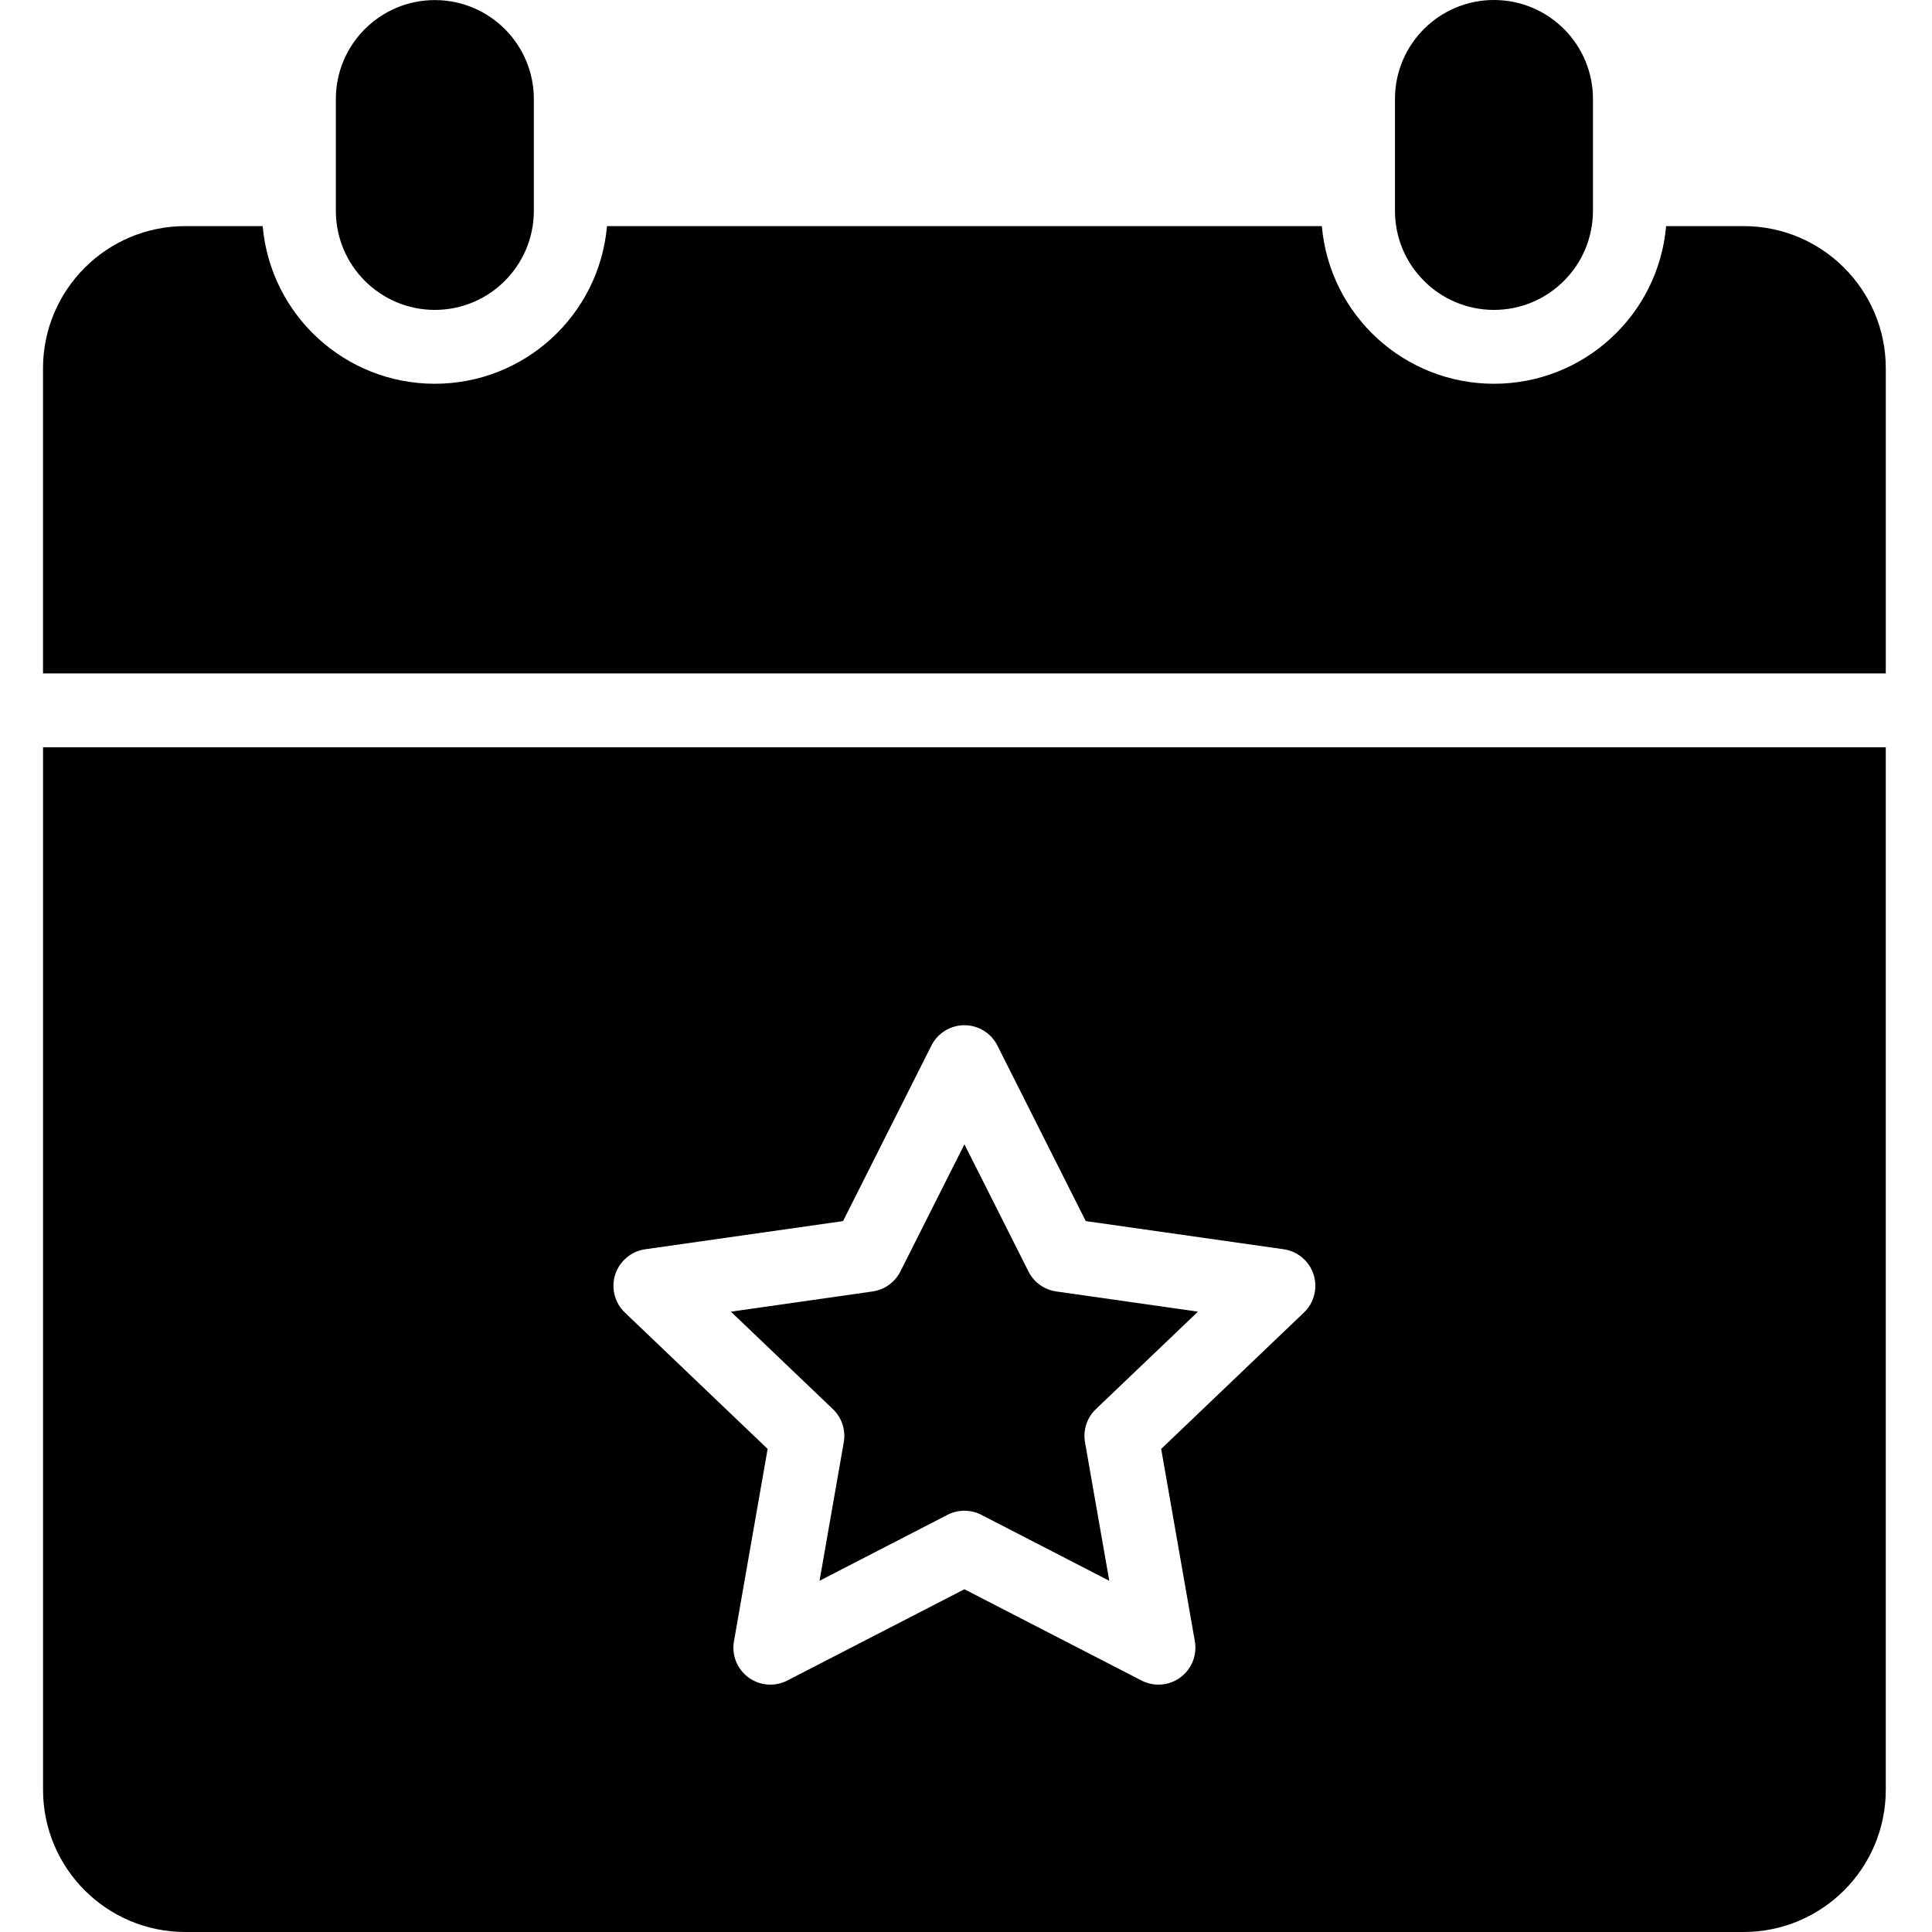
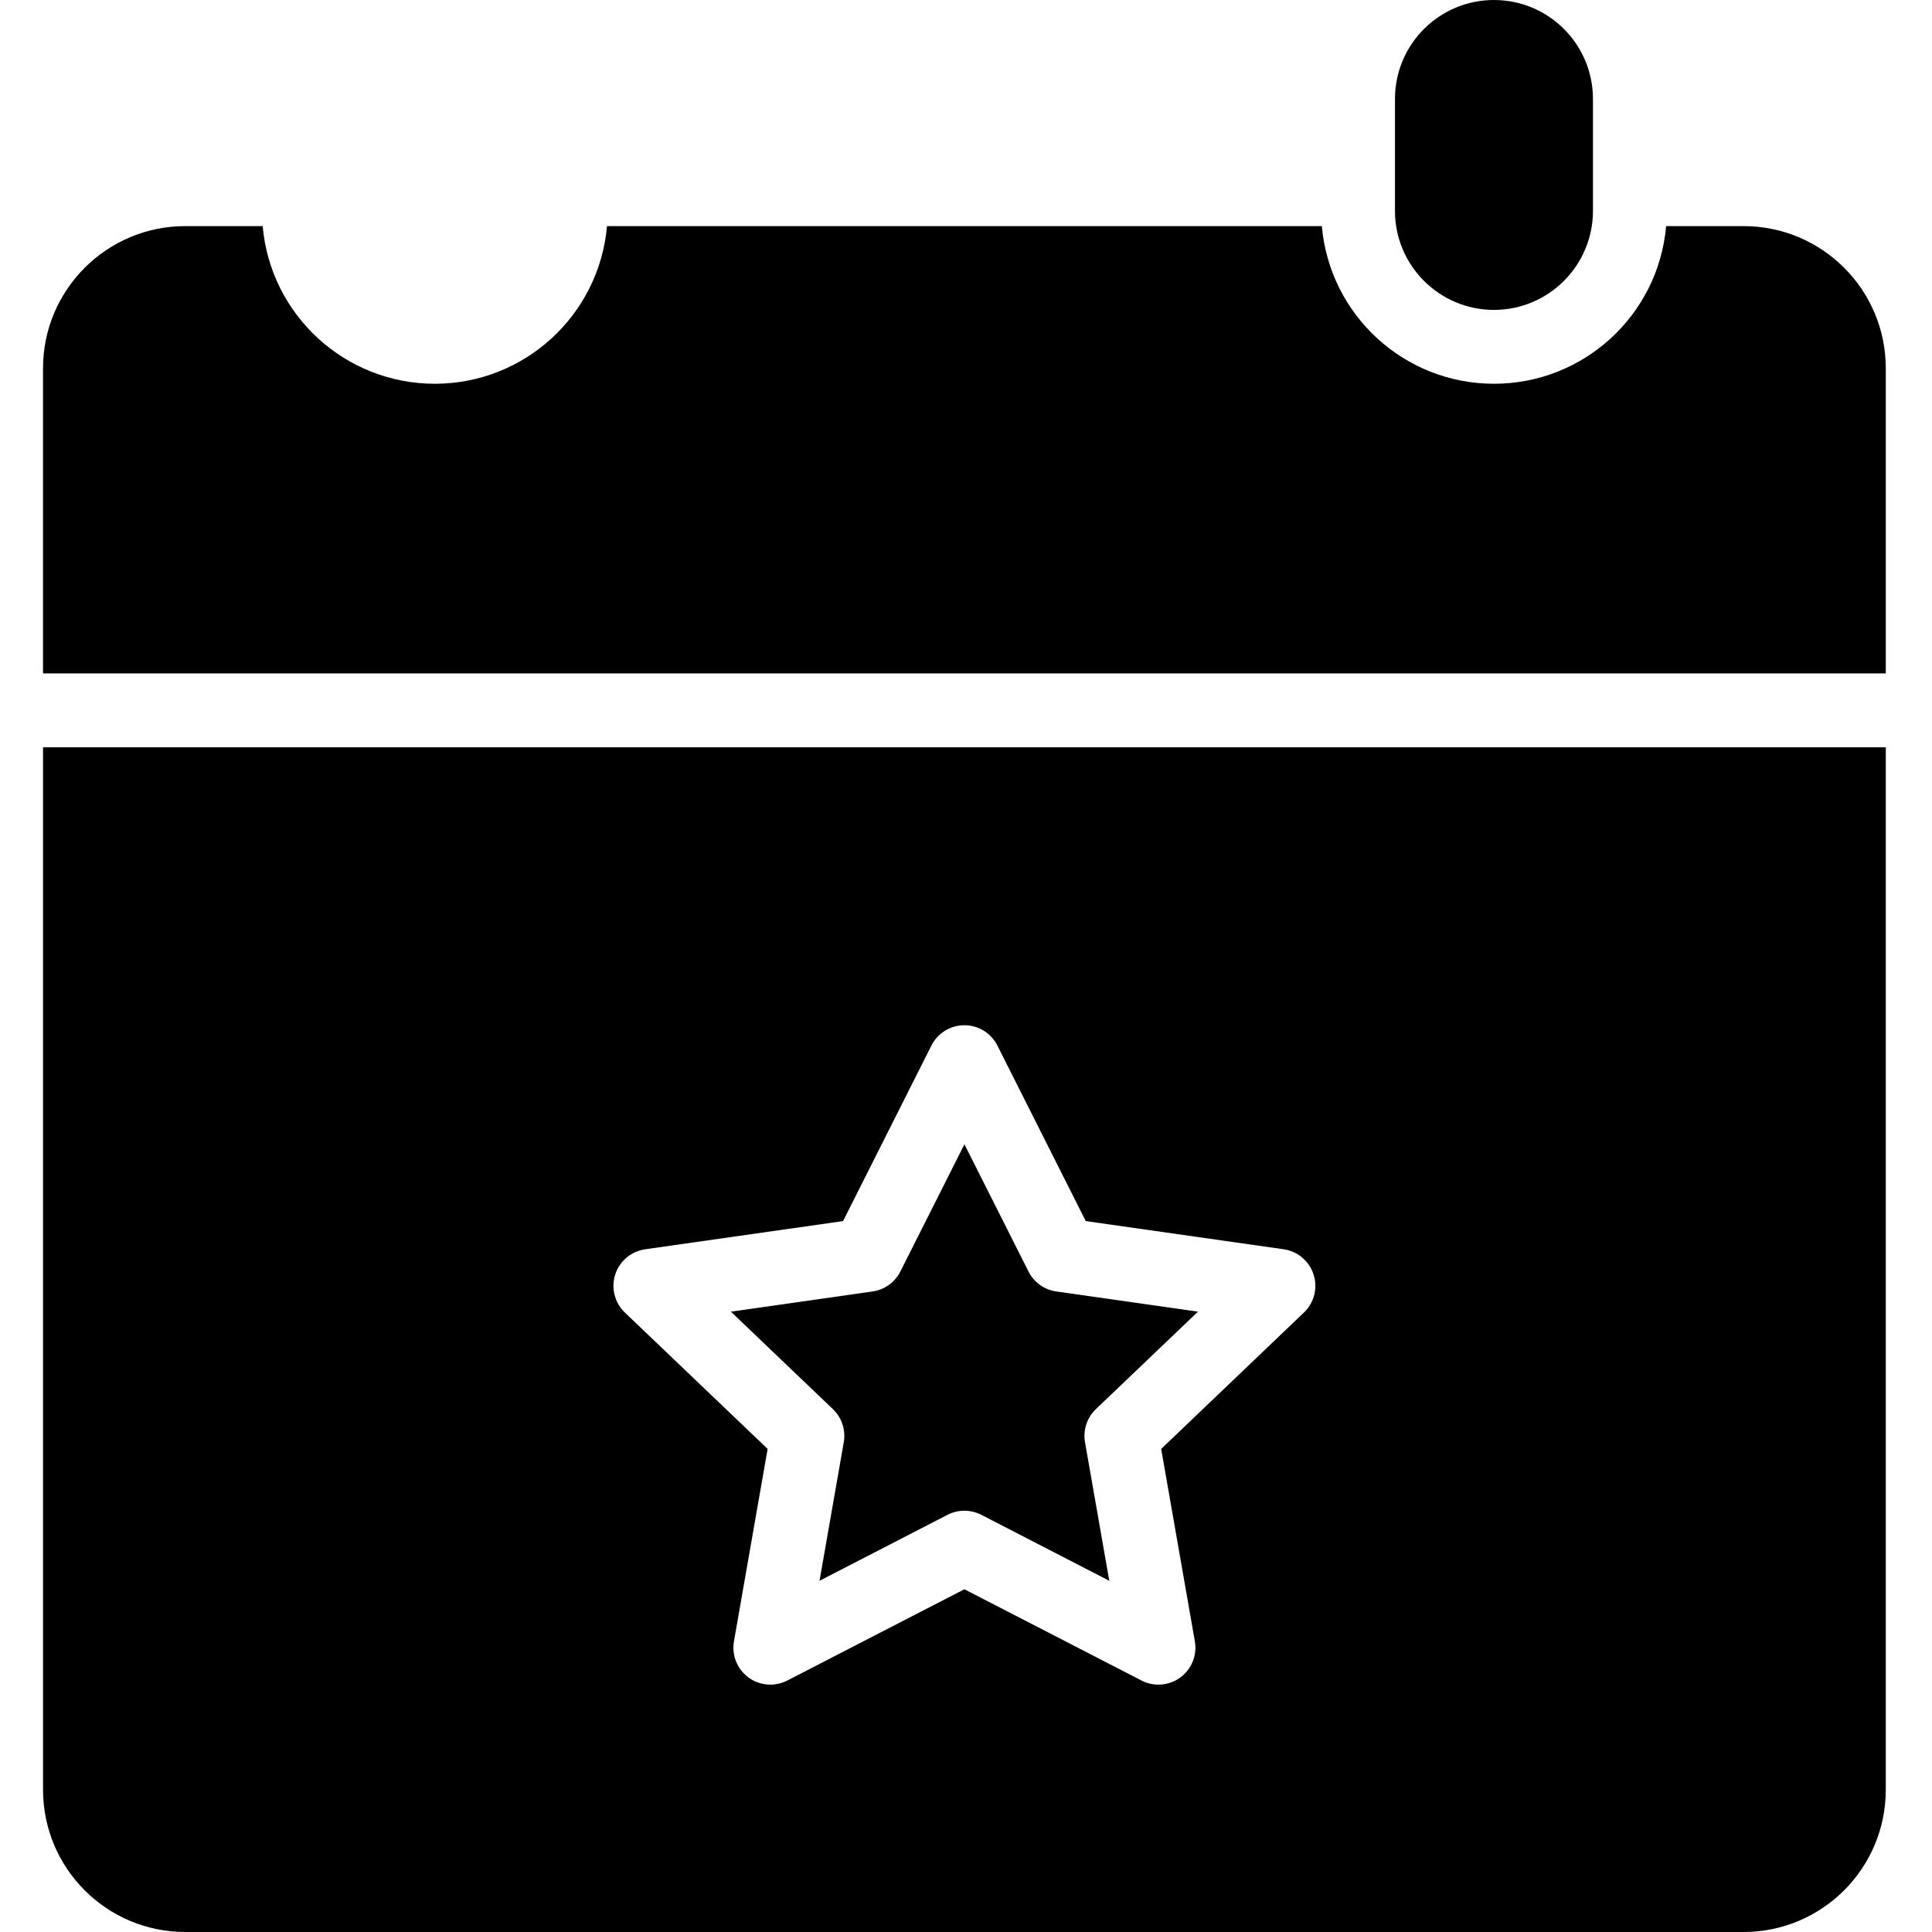
<svg xmlns="http://www.w3.org/2000/svg" height="366pt" viewBox="-8 0 366 366.152" width="366pt">
  <path d="m322.391 42.852h-14.703c-1.488 16.91-15.652 29.879-32.625 29.879s-31.137-12.969-32.625-29.879h-135.477c-1.492 16.91-15.656 29.879-32.629 29.879-16.977 0-31.137-12.969-32.629-29.879h-14.699c-14.863.02-26.91 12.066-26.93 26.93v57.84h349.242v-57.836c-.012-14.867-12.059-26.918-26.926-26.934zm0 0" />
  <path d="m275.059 58.734c10.355-.008 18.75-8.402 18.762-18.758v-21.062c.086-10.367-8.258-18.84-18.625-18.914-10.367-.074-18.832 8.273-18.898 18.641v.273 21.062c.012 10.355 8.406 18.75 18.762 18.758zm0 0" />
-   <path d="m74.336 58.734c10.355-.008 18.75-8.402 18.762-18.758v-21.062c.074-10.363-8.266-18.824-18.625-18.898-10.363-.074-18.824 8.262-18.898 18.625v.273 21.062c.012 10.355 8.402 18.75 18.762 18.758zm0 0" />
  <path d="m151.836 273.328-4.594 26.262 24.25-12.5c2.012-1.035 4.402-1.035 6.414 0l24.25 12.5-4.602-26.262c-.402-2.301.371-4.652 2.059-6.27l19.348-18.473-26.855-3.828c-2.266-.324-4.234-1.734-5.262-3.781l-12.141-24.109-12.145 24.109c-1.031 2.047-2.996 3.457-5.266 3.781l-26.852 3.828 19.336 18.473c1.688 1.617 2.461 3.965 2.059 6.27zm0 0" />
  <path d="m.082 339.223c.016 14.867 12.062 26.91 26.926 26.93h295.383c14.863-.02 26.91-12.062 26.926-26.93v-197.598h-349.234zm108.437-97.672c.82-2.551 3.027-4.41 5.68-4.789l37.5-5.34 16.746-33.27c1.191-2.363 3.609-3.852 6.254-3.852s5.062 1.488 6.25 3.852l16.746 33.266 37.5 5.34c2.656.379 4.859 2.238 5.68 4.789.82 2.555.109 5.352-1.828 7.203l-27.055 25.848 6.383 36.469c.457 2.617-.609 5.27-2.75 6.844-2.141 1.574-4.988 1.801-7.352.586l-33.574-17.301-33.574 17.301c-2.363 1.215-5.211.988-7.352-.586-2.141-1.574-3.207-4.227-2.75-6.844l6.383-36.469-27.055-25.844c-1.938-1.852-2.648-4.648-1.832-7.203zm0 0" />
</svg>